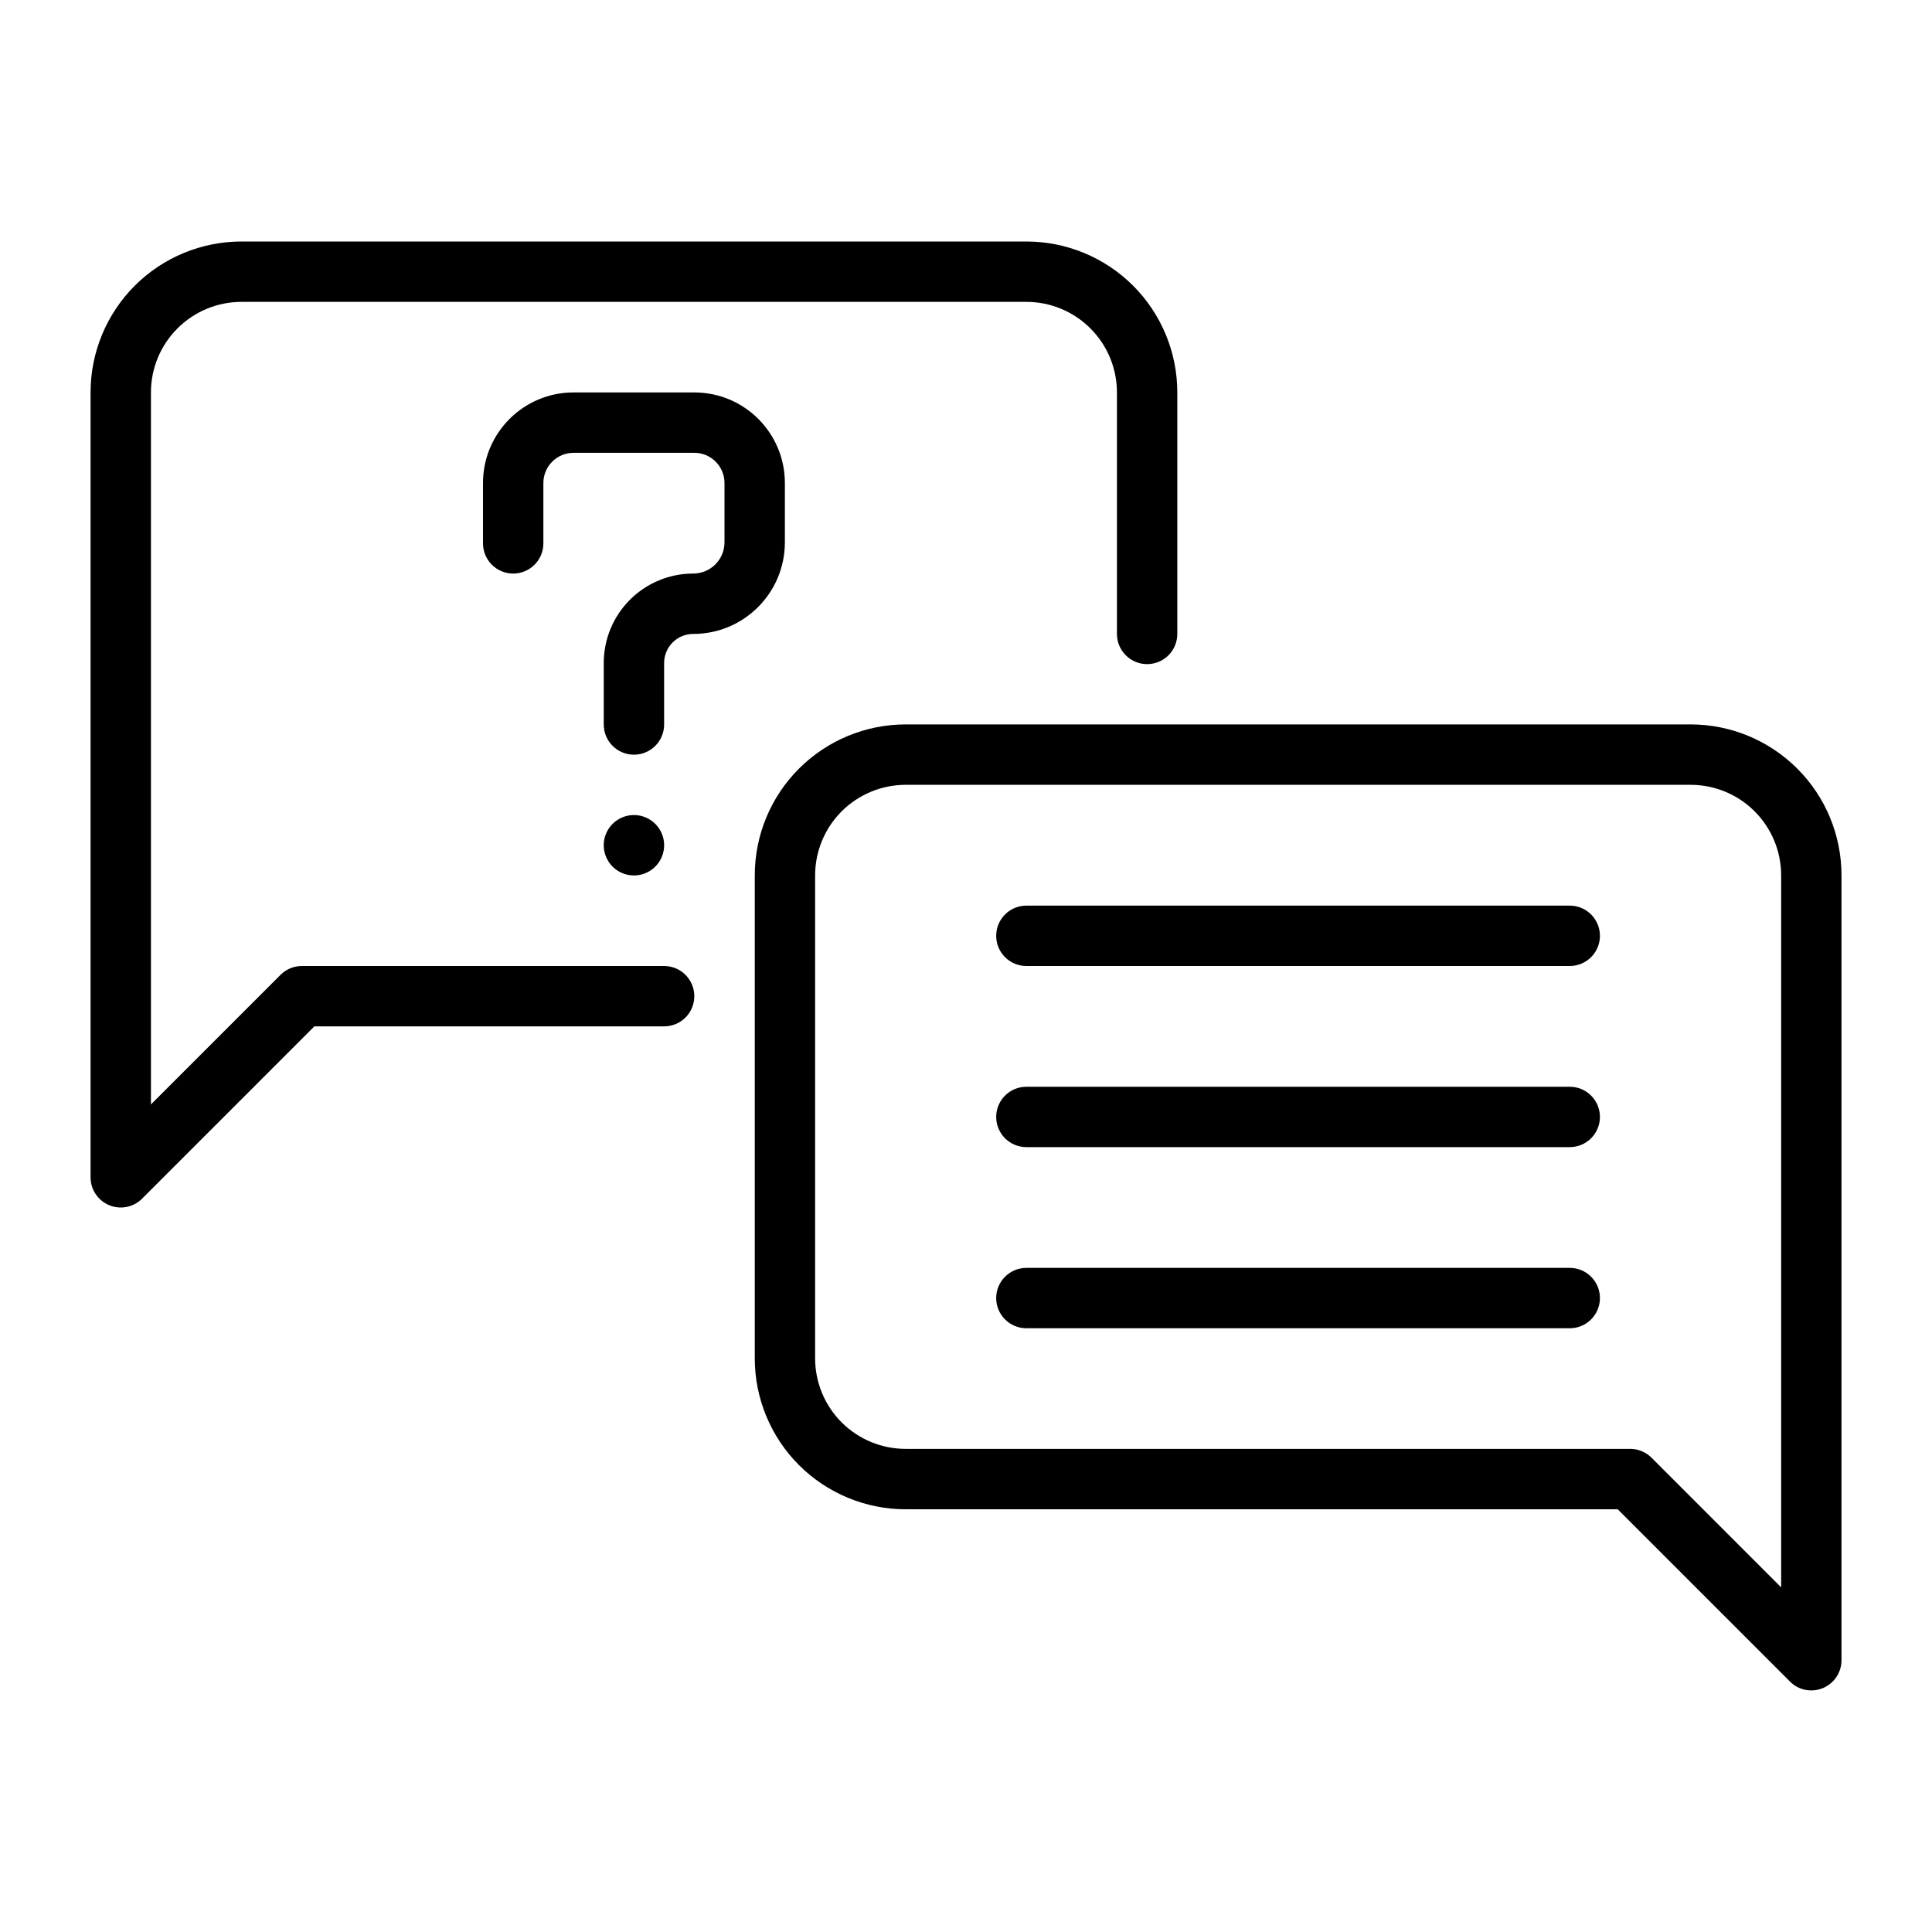
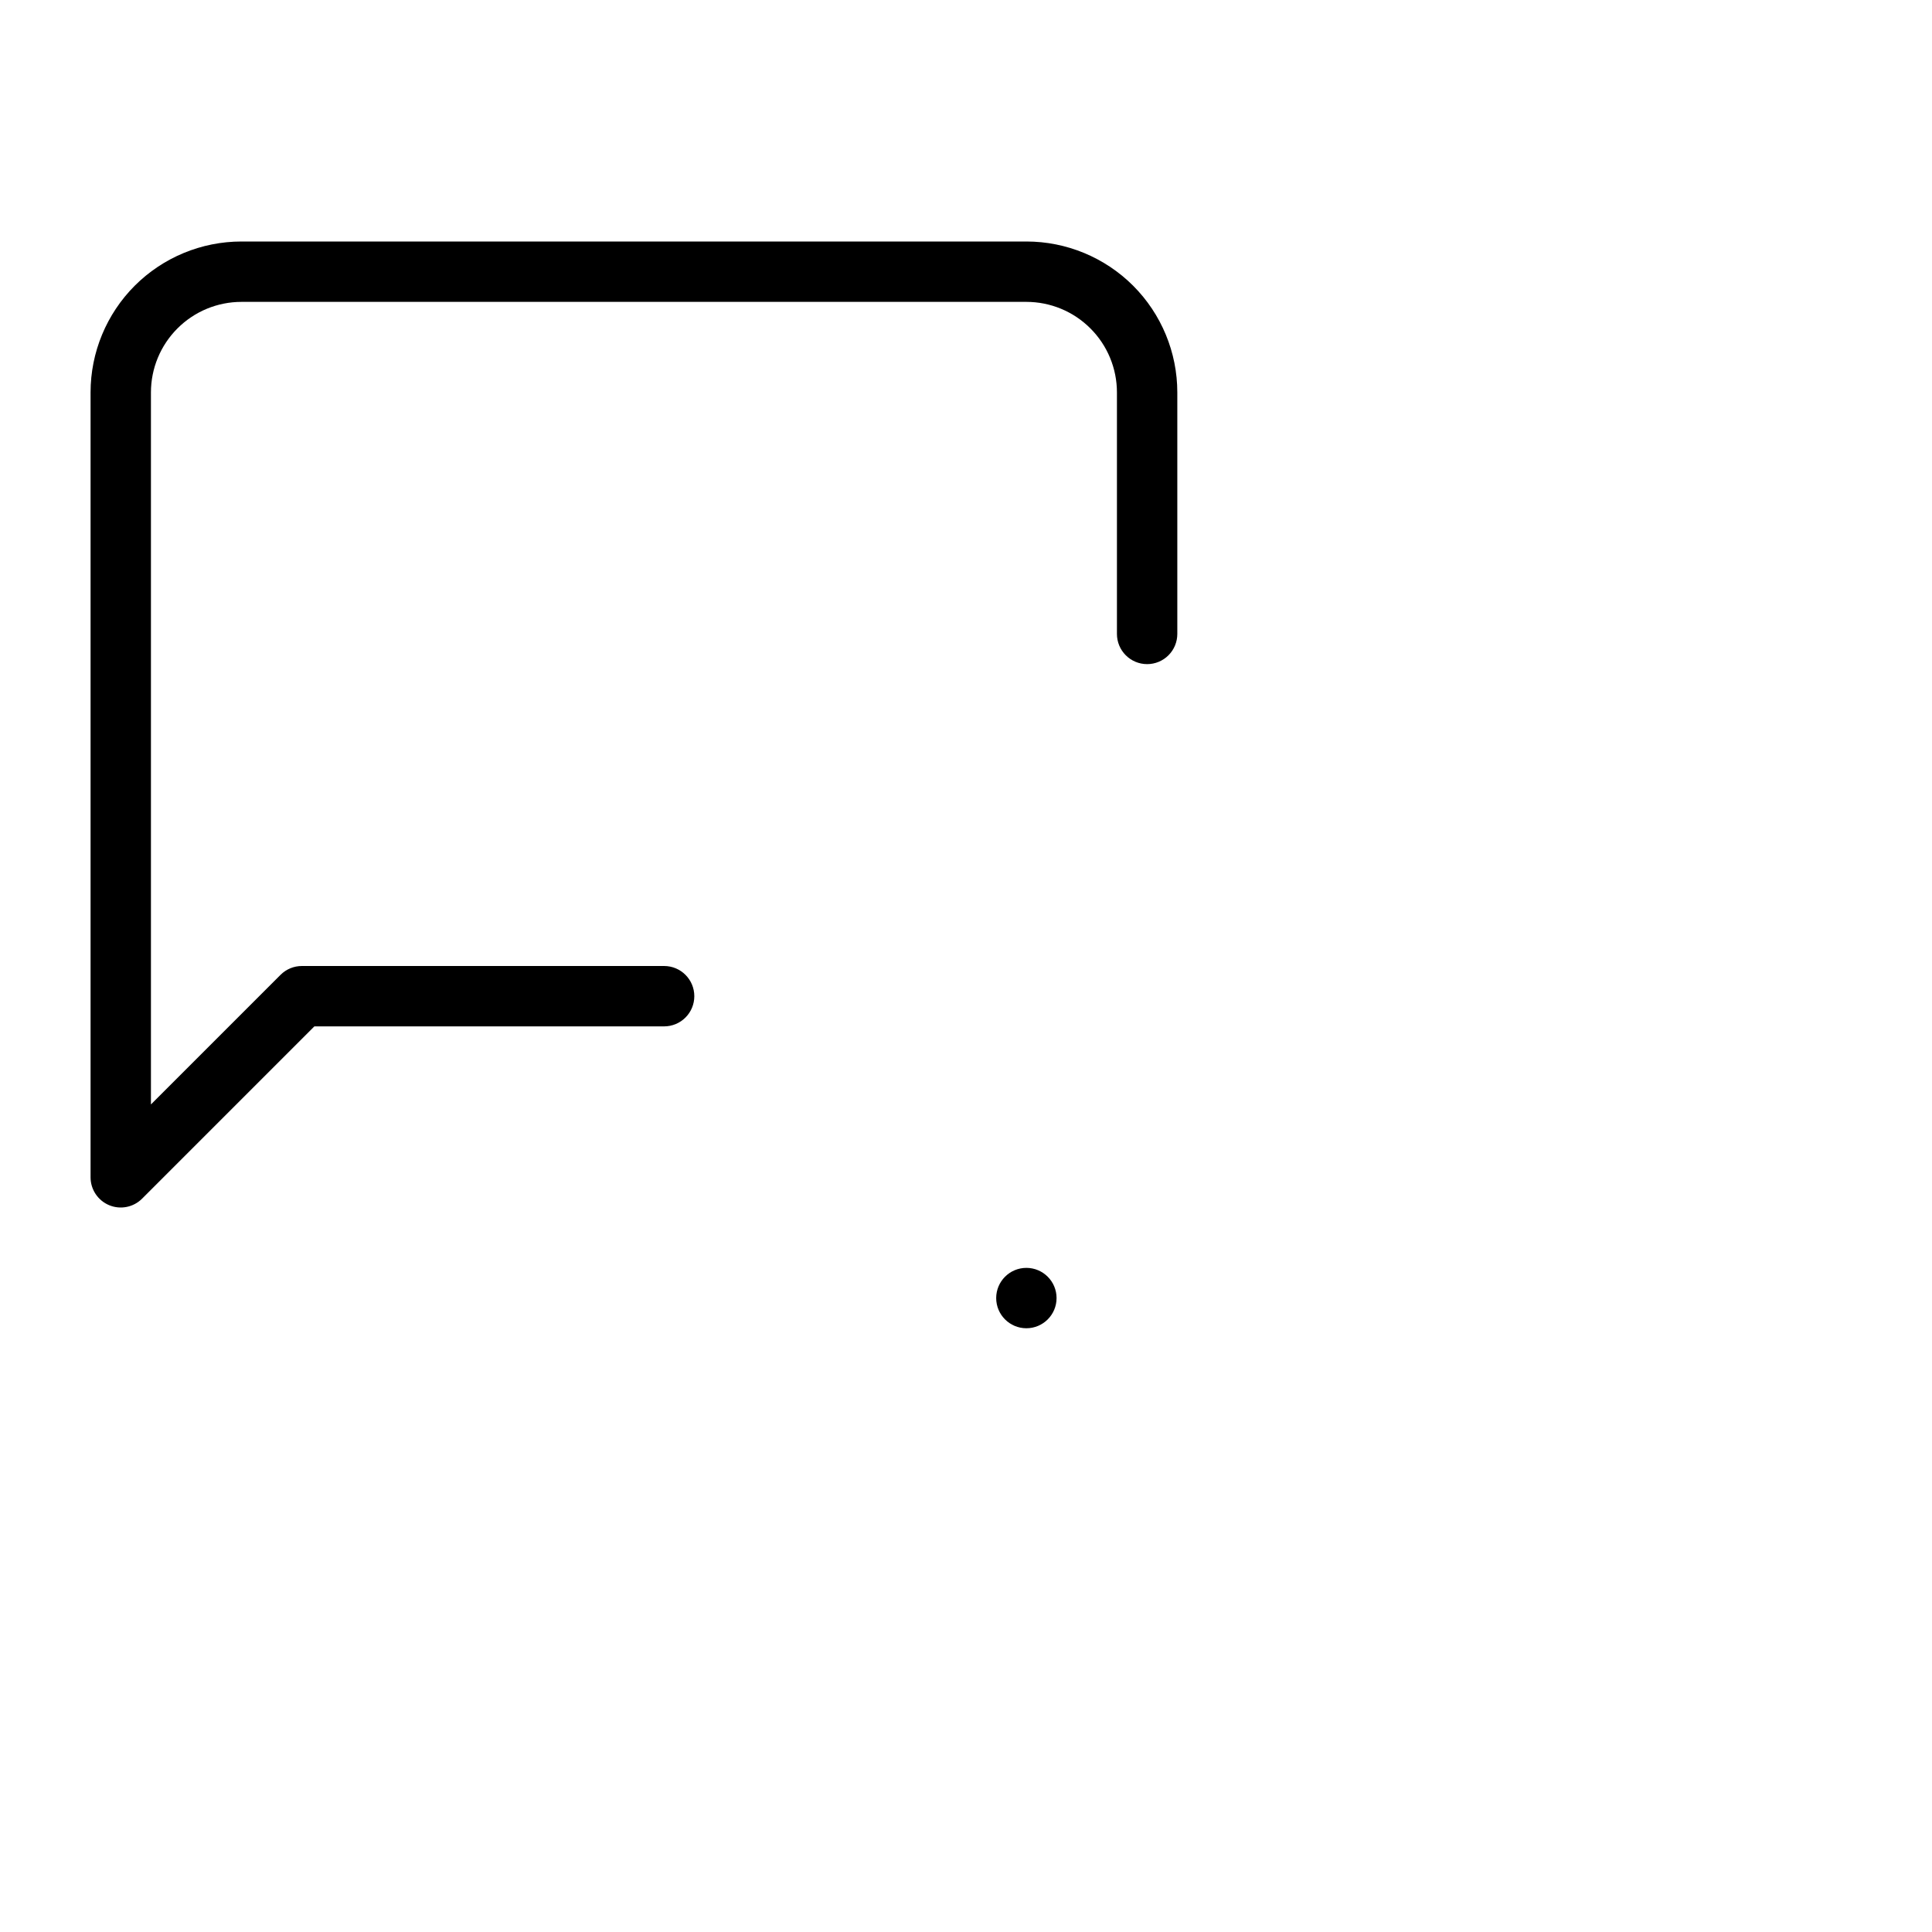
<svg xmlns="http://www.w3.org/2000/svg" version="1.1" x="0" y="0" viewBox="0 0 64 64" style="enable-background:new 0 0 512 512" xml:space="preserve">
  <g>
    <path id="path4" d="m23 33c0 .265-.105.52-.293.707-.187.188-.442.293-.707.293-2.979 0-11.586 0-11.586 0l-5.707 5.707c-.286.286-.716.372-1.09.217-.373-.155-.617-.52-.617-.924 0 0 0-17.832 0-26 0-1.326.527-2.598 1.464-3.536.938-.937 2.21-1.464 3.536-1.464h26c1.326 0 2.598.527 3.536 1.464.937.938 1.464 2.21 1.464 3.536v8c0 .265-.105.52-.293.707-.187.188-.442.293-.707.293s-.52-.105-.707-.293c-.188-.187-.293-.442-.293-.707 0-2.345 0-8 0-8 0-.796-.316-1.559-.879-2.121-.562-.563-1.325-.879-2.121-.879-6.543 0-19.457 0-26 0-.796 0-1.559.316-2.121.879-.563.562-.879 1.325-.879 2.121v23.586l4.293-4.293c.187-.188.442-.293.707-.293h12c.552 0 1 .448 1 1z" fill="currentColor" data-original="#000000" />
-     <path id="circle6" d="m22 28a1 1 0 0 1 -1 1 1 1 0 0 1 -1-1 1 1 0 0 1 1-1 1 1 0 0 1 1 1z" stroke-width=".2" fill="currentColor" data-original="#000000" />
-     <path id="path10" d="m53.588 49.997h-23.585c-1.326 0-2.598-.527-3.536-1.464-.938-.938-1.464-2.21-1.464-3.536 0-4.439 0-11.56 0-16 0-1.326.526-2.598 1.464-3.535.938-.938 2.21-1.465 3.536-1.465h25.999c1.326 0 2.598.527 3.536 1.465.938.937 1.464 2.209 1.464 3.535v26c0 .404-.243.769-.617.924-.374.155-.805.07-1.09-.217zm5.415 2.586v-23.586c0-.796-.317-1.559-.879-2.121-.562-.562-1.326-.878-2.122-.878-6.542 0-19.457 0-25.999 0-.796 0-1.559.317-2.122.878-.562.563-.879 1.326-.879 2.121v16c0 .796.317 1.559.879 2.121.562.563 1.326.878 2.122.878h24c.265 0 .519.106.707.293z" stroke-width="1.649" fill="currentColor" data-original="#000000" />
    <g stroke-width=".619">
-       <path id="path14" d="m52 36h-18c-.552 0-1.0.448-1 1s.448 1 1 1h18c.552 0 1-.448 1-1s-.448-1-1-1z" fill="currentColor" data-original="#000000" />
-       <path id="path18" d="m52 30h-18c-.552 0-1.0.448-1 1s.448 1 1 1h18c.552 0 1-.448 1-1s-.448-1-1-1z" fill="currentColor" data-original="#000000" />
-       <path id="path22" d="m18 18v-2c0-.552.448-1 1-1h4c.552 0 1.0.448 1 1v1.964c0 .572-.464 1.036-1.036 1.036-0 0-.001 0-.002 0-.785 0-1.539.312-2.095.868-.555.555-.867 1.308-.867 2.094v2.038c0 .552.448 1 1 1s1-.448 1-1v-2.038c0-.255.101-.5.282-.68.18-.181.425-.282.68-.282h.002c1.677 0 3.036-1.359 3.036-3.036 0-.634 0-1.332 0-1.964 0-1.657-1.343-3-3-3-1.221 0-2.778 0-4 0-1.657 0-3 1.343-3 3v2c0 .552.448 1 1 1 .552 0 1-.448 1-1z" fill="currentColor" data-original="#000000" />
-       <path id="path26" d="m52 42h-18c-.552 0-1.0.448-1 1s.448 1 1 1h18c.552 0 1-.448 1-1s-.448-1-1-1z" fill="currentColor" data-original="#000000" />
+       <path id="path26" d="m52 42h-18c-.552 0-1.0.448-1 1s.448 1 1 1c.552 0 1-.448 1-1s-.448-1-1-1z" fill="currentColor" data-original="#000000" />
    </g>
  </g>
</svg>